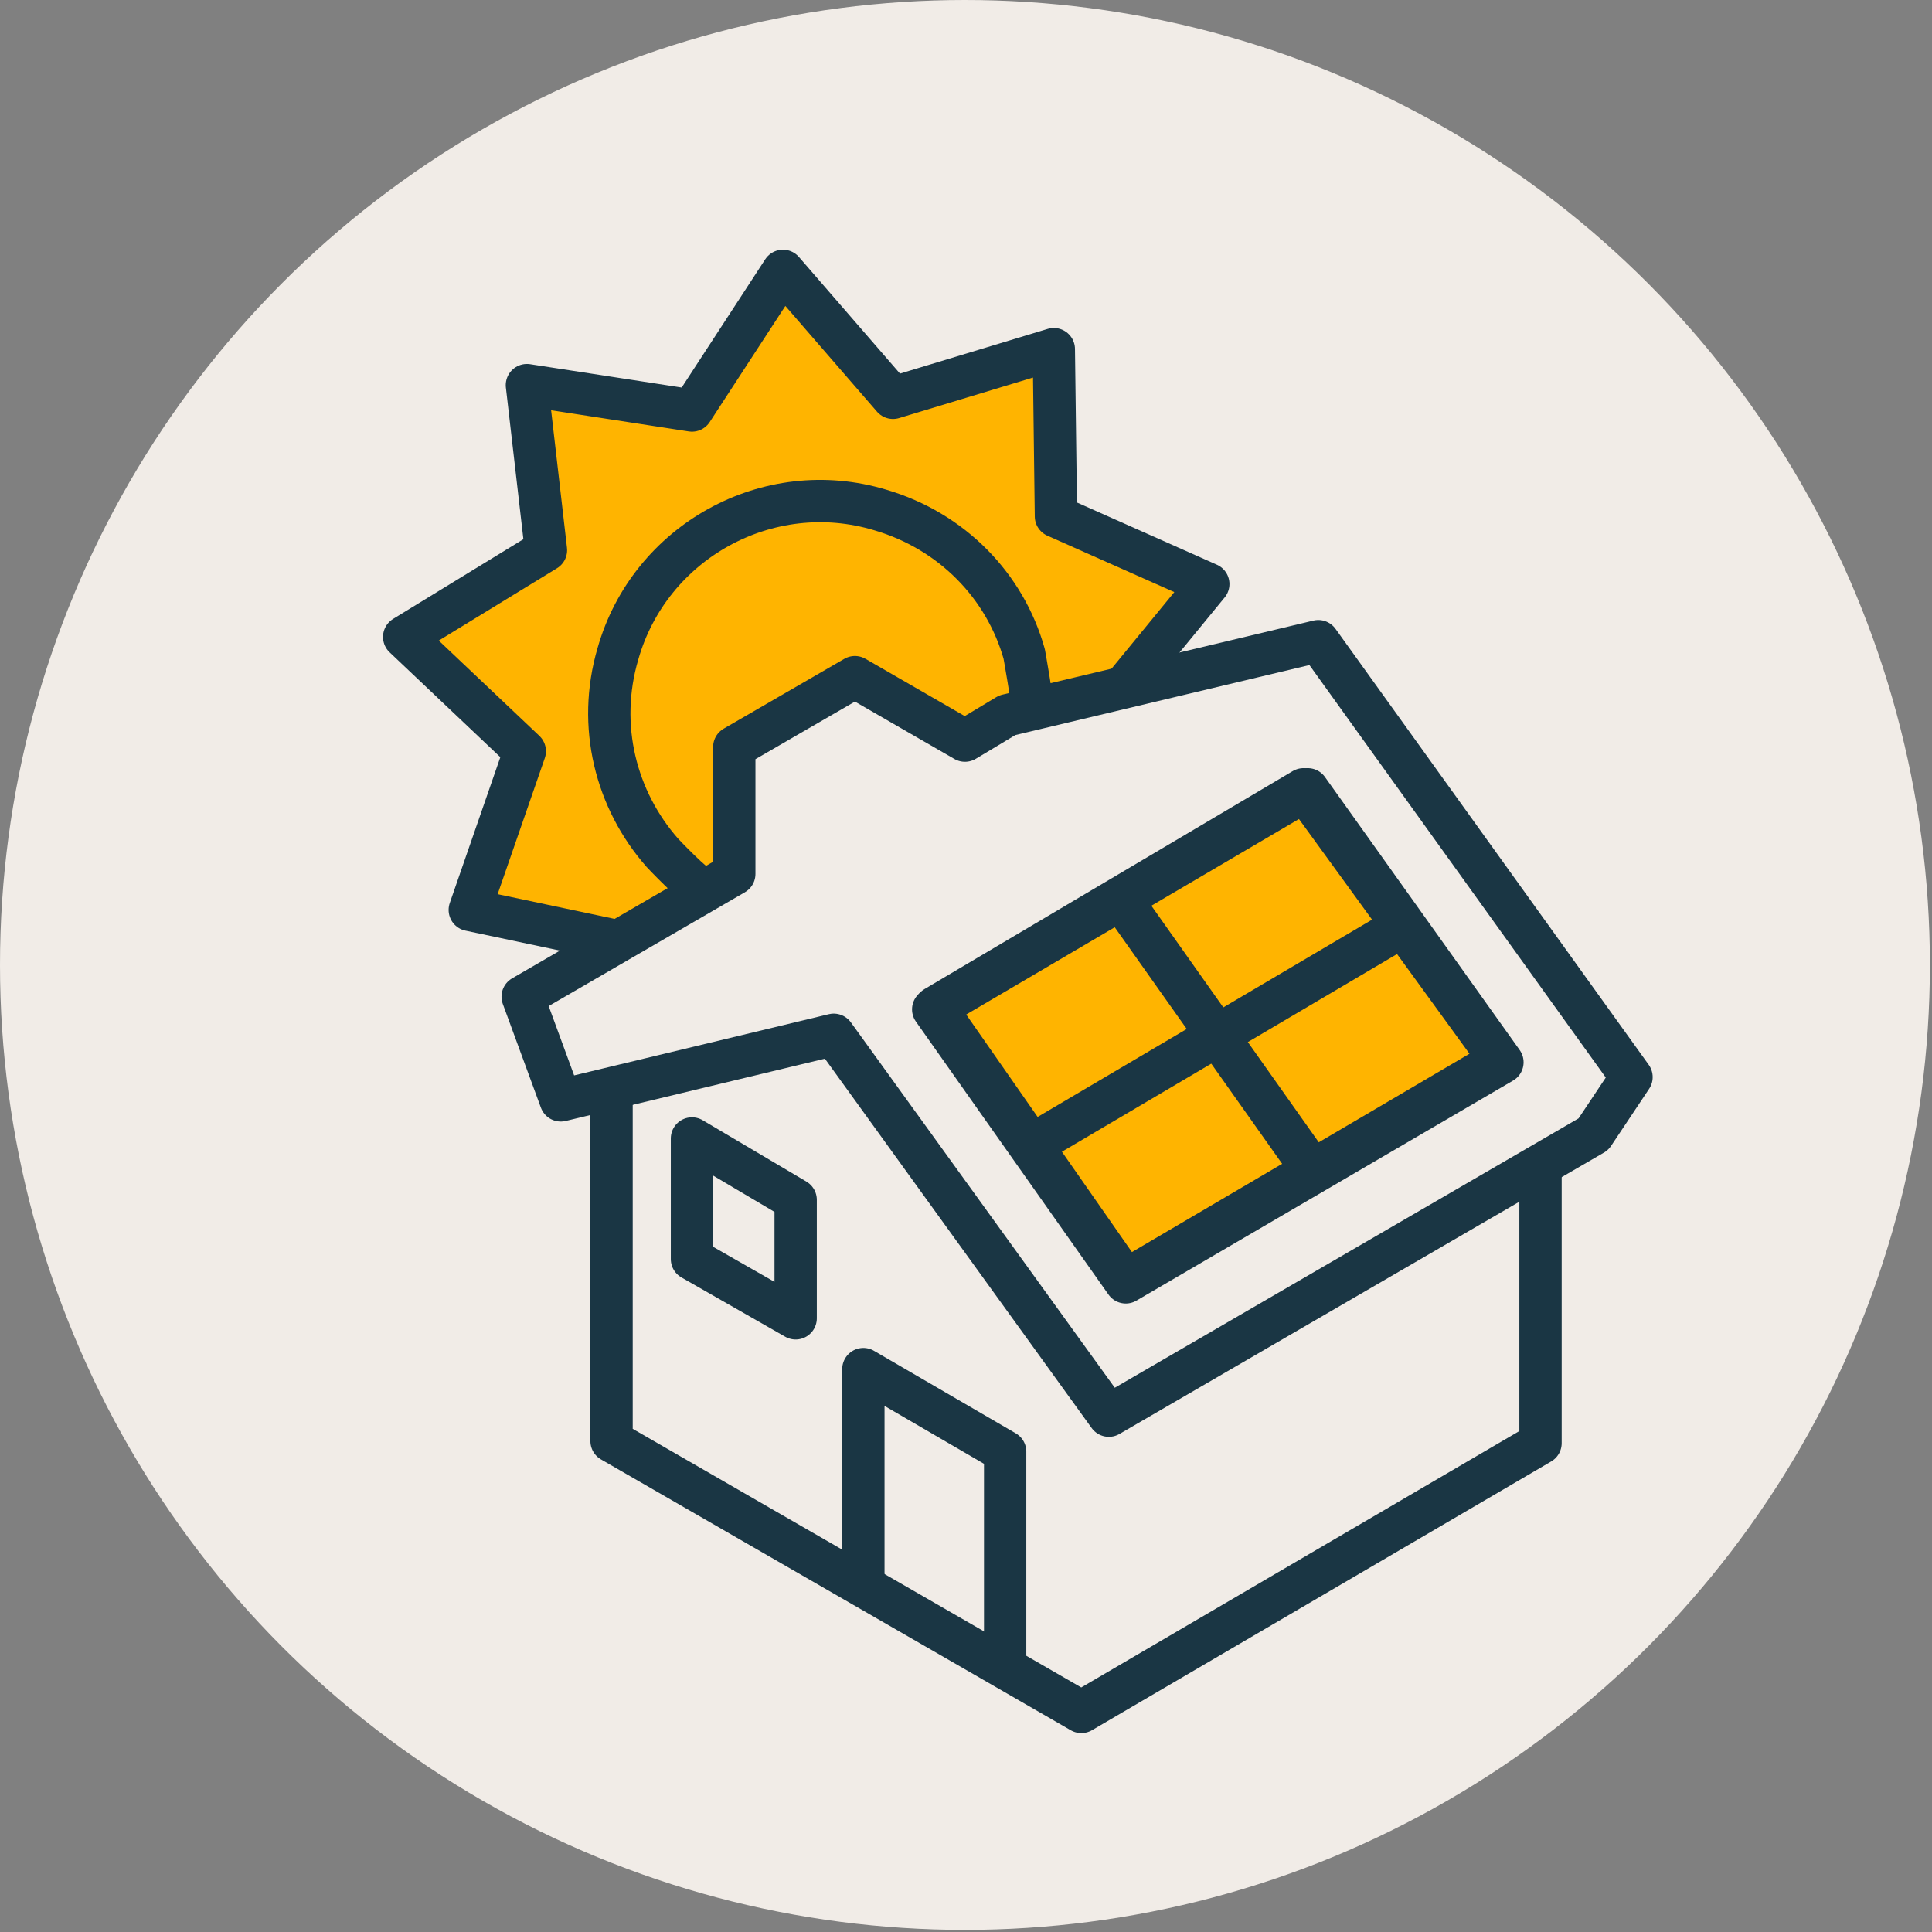
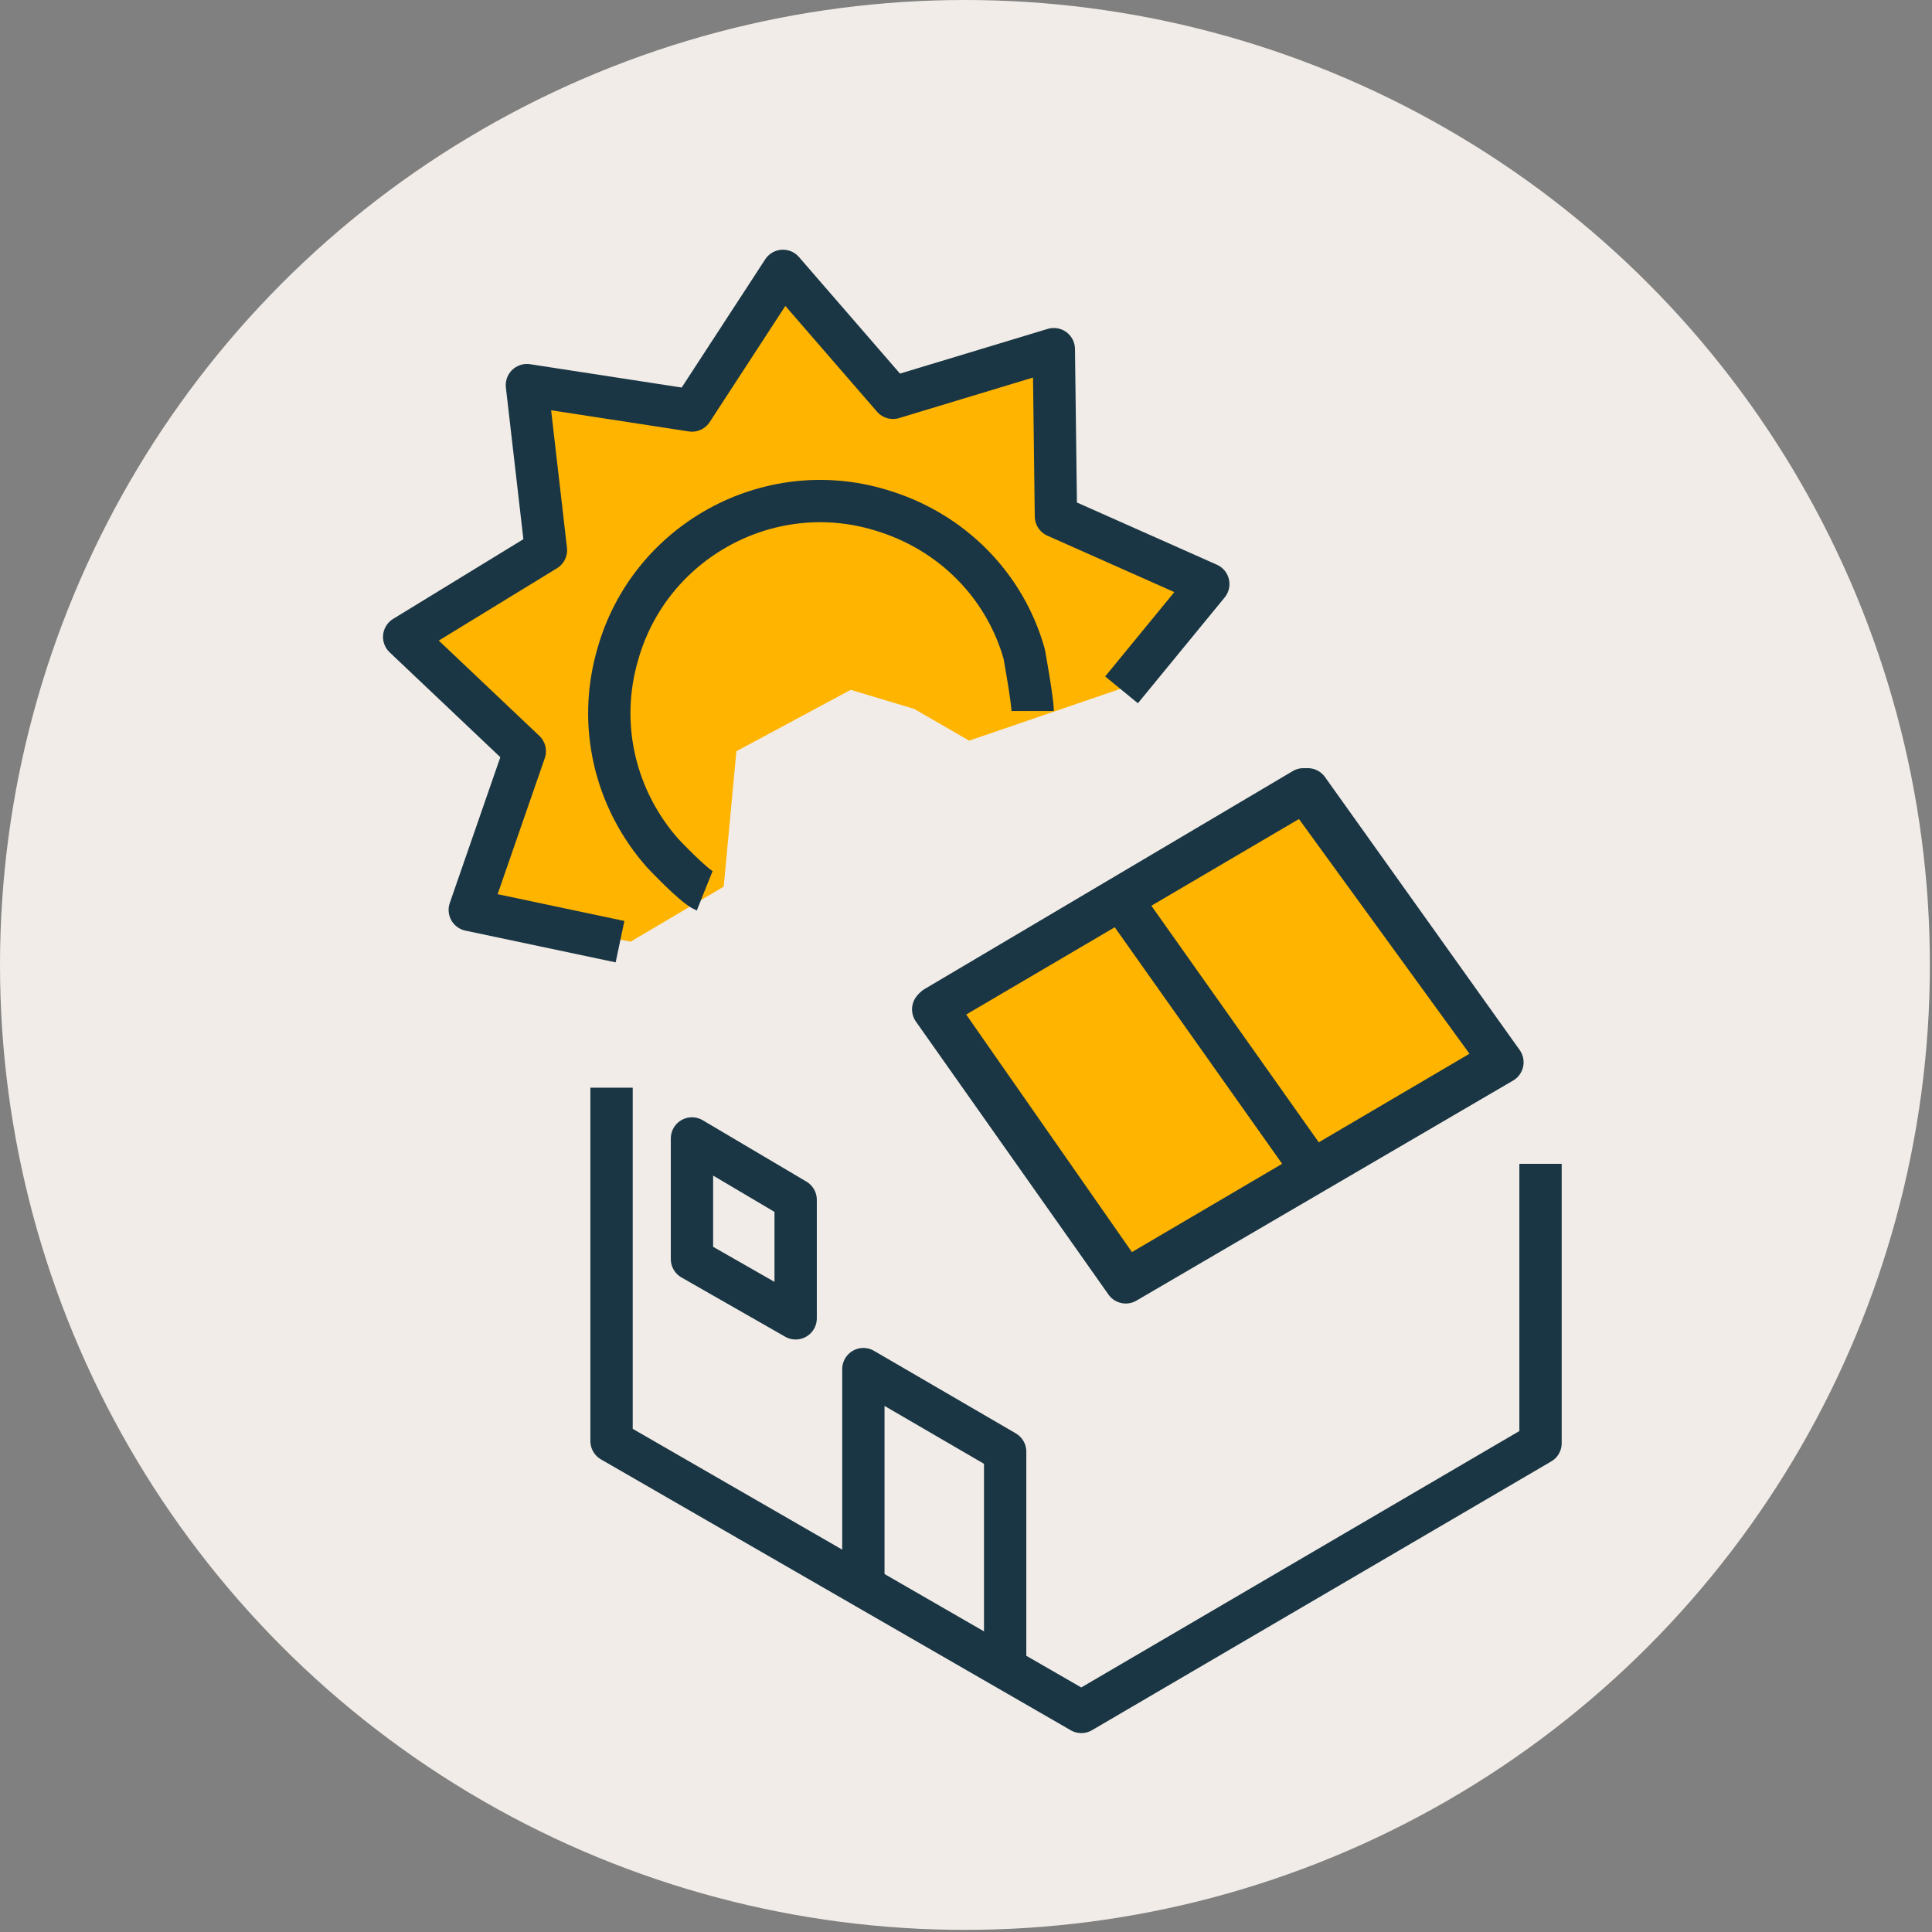
<svg xmlns="http://www.w3.org/2000/svg" id="Lager_1" version="1.1" viewBox="0 0 91.3 91.3">
  <rect x="0" y="0" width="91.3" height="91.3" fill="#808080" stroke="none" />
  <defs>
    <style> .st0, .st1 { fill: #ffb400; } .st0, .st2 { stroke: #1a3644; stroke-linejoin: round; stroke-width: 2px; } .st3 { fill: #f1ece7; } .st2 { fill: none; } </style>
  </defs>
  <circle class="st3" cx="45.6" cy="45.6" r="45.6" />
  <polygon class="st0" points="44.2 47.6 61.6 37.3 70.9 50.1 53.2 60.5 44.2 47.6" />
  <polygon class="st1" points="55.7 29.5 57.1 27.6 49.9 24.4 49.8 16.5 42.2 18.8 37 12.8 32.7 19.4 24.9 18.2 25.8 26 19.1 30.1 24.8 35.5 22.2 43 29.8 44.5 34.2 41.9 34.8 35.5 40.2 32.6 43.2 33.5 45.8 35 53.1 32.5 55.7 29.5" />
  <g>
    <polyline class="st2" points="72.8 55 72.8 68.2 51.1 80.9 28.9 68.1 28.9 51.4" />
    <polygon class="st2" points="32.7 53.8 32.7 59.5 37.6 62.3 37.6 56.7 32.7 53.8" />
    <polyline class="st2" points="47.5 78.8 47.5 68.6 40.8 64.7 40.8 74.9" />
-     <polygon class="st2" points="47.6 33.8 45.6 35 40.4 32 34.7 35.3 34.7 41.3 24.7 47.1 26.5 52 39.4 48.9 52.4 66.9 75.3 53.6 77.1 50.9 62.3 30.3 47.6 33.8" />
    <polyline class="st2" points="53 32.6 57.1 27.6 49.9 24.4 49.8 16.5 42.2 18.8 37 12.8 32.7 19.4 24.9 18.2 25.8 26 19.1 30.1 24.8 35.5 22.2 43 29.3 44.5" />
    <path class="st2" d="M33.3,42.1c-.5-.2-2-1.8-2-1.8-2.2-2.5-3.1-6-2.1-9.4,1.5-5.3,7.1-8.4,12.4-6.8,3.4,1,5.9,3.6,6.8,6.8,0,0,.4,2.2.4,2.7" />
    <polygon class="st2" points="61.8 37.3 44.1 47.7 53.2 60.6 71 50.2 61.8 37.3" />
    <line class="st2" x1="52.9" y1="42.4" x2="62.1" y2="55.4" />
-     <line class="st2" x1="48.6" y1="54.2" x2="66.4" y2="43.7" />
  </g>
</svg>